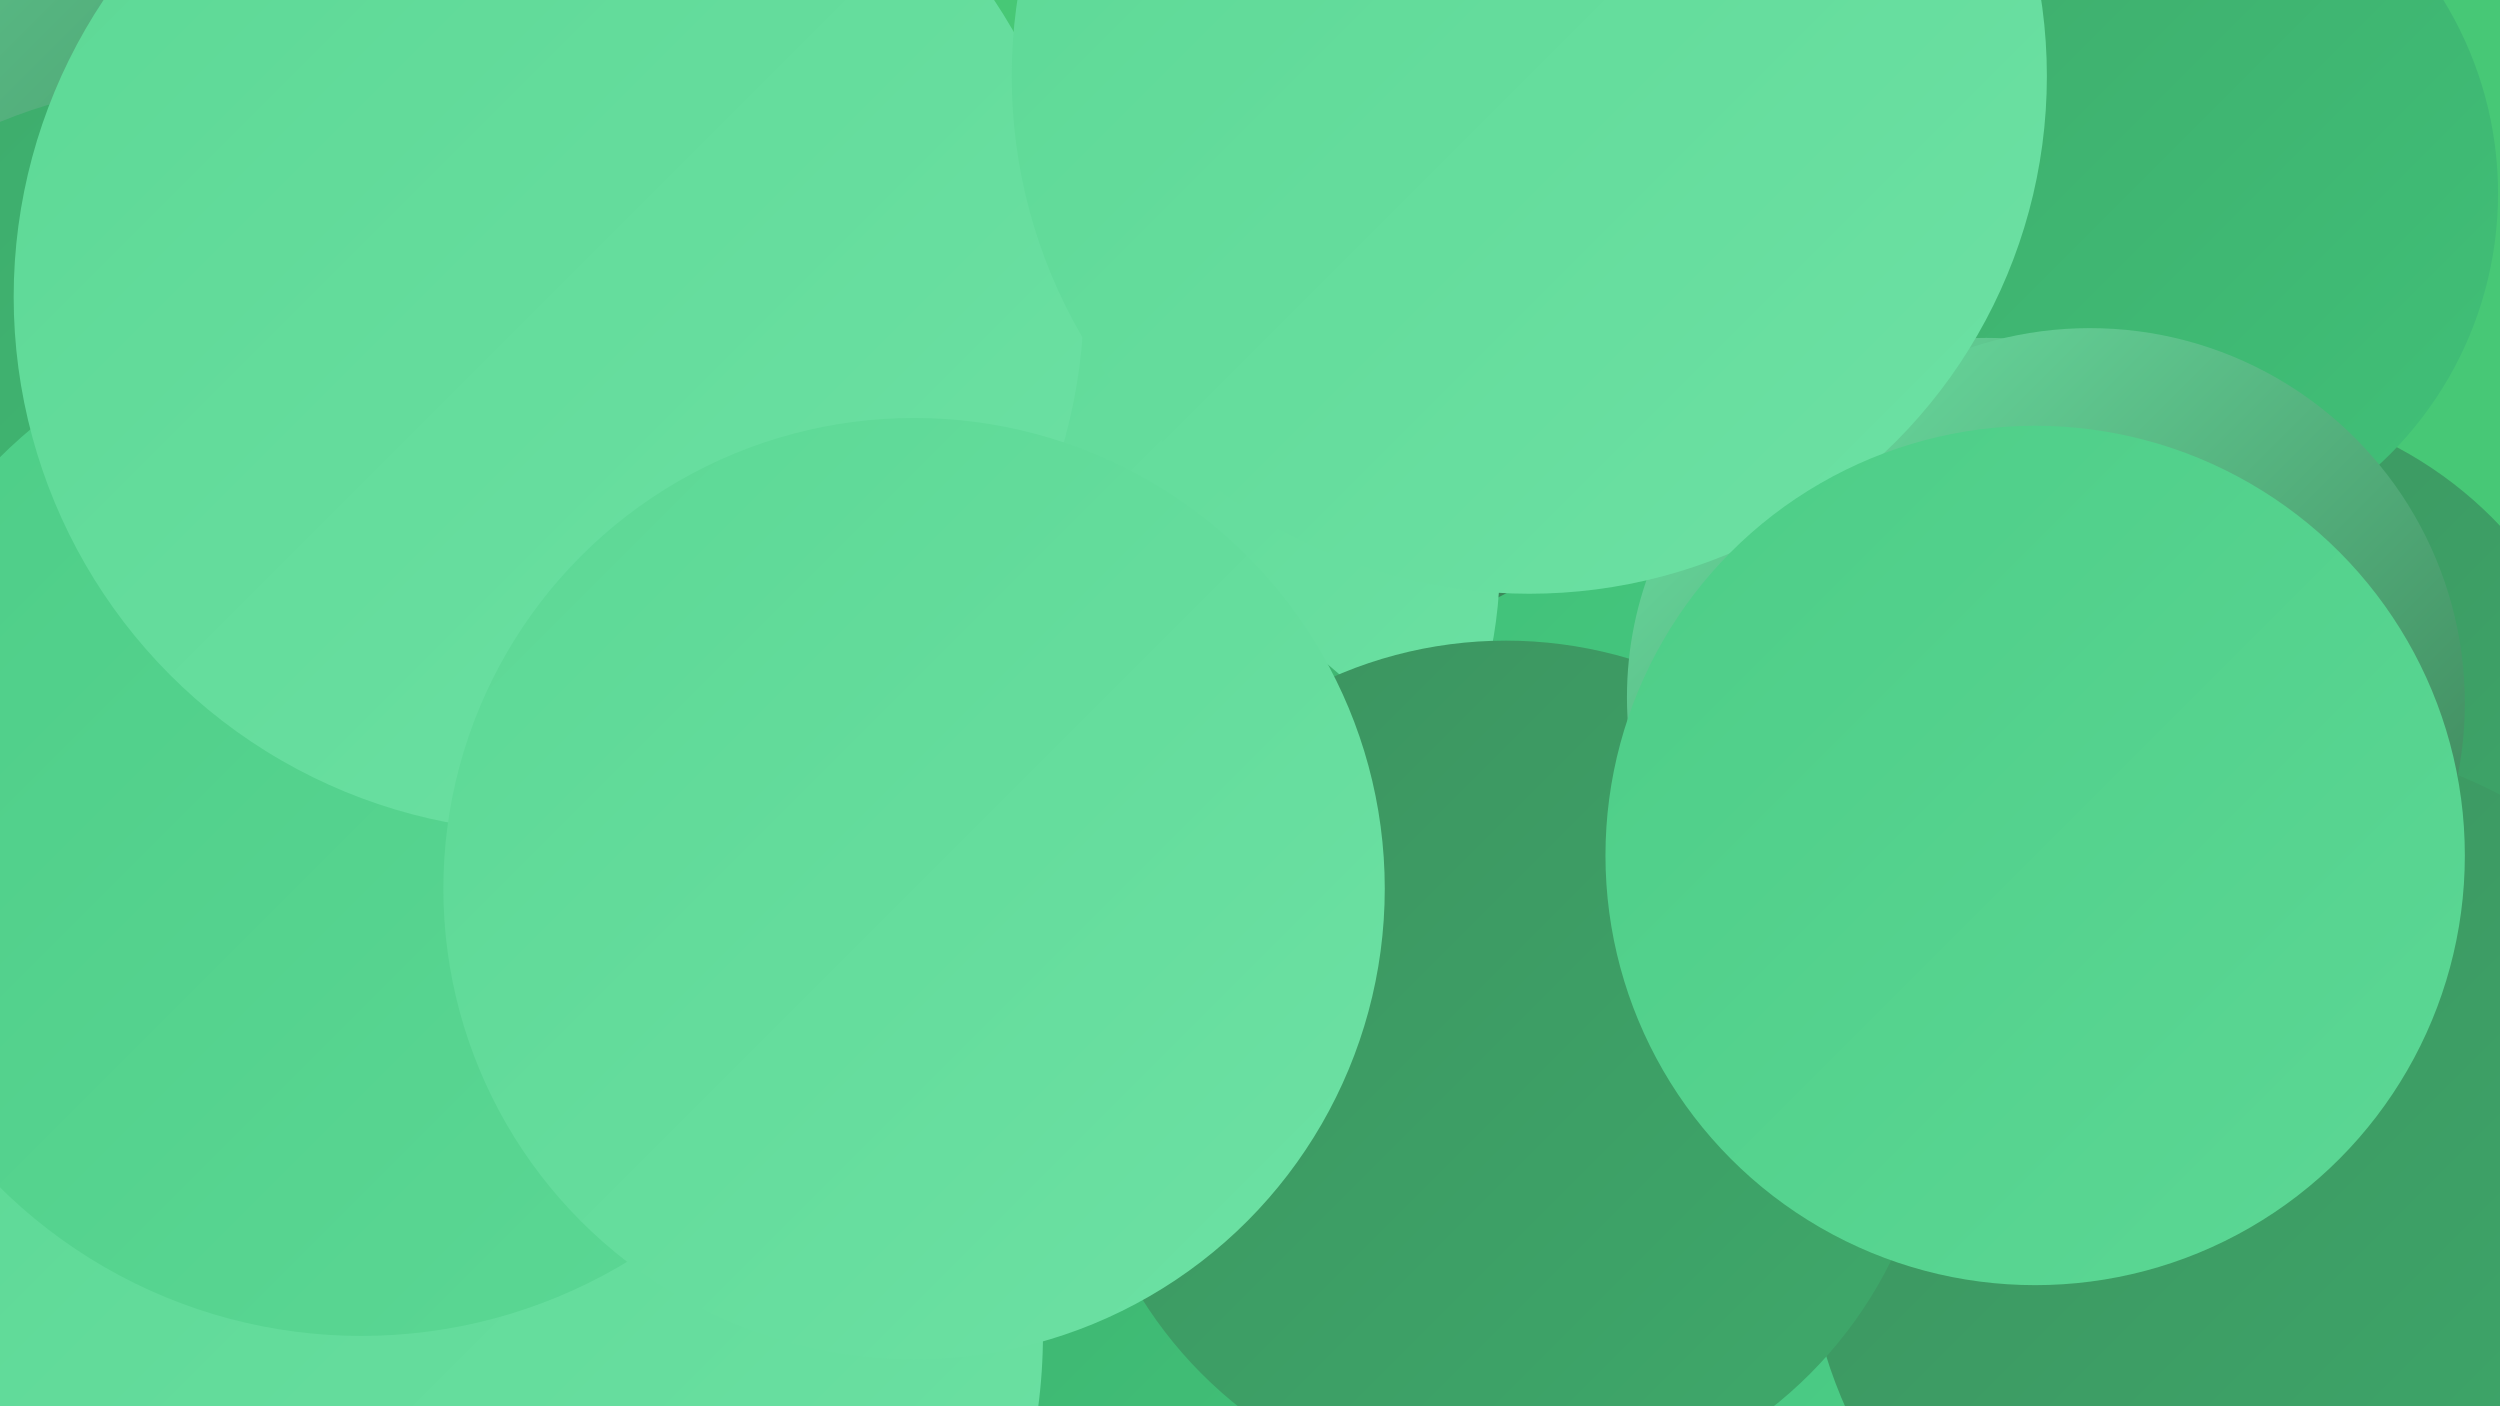
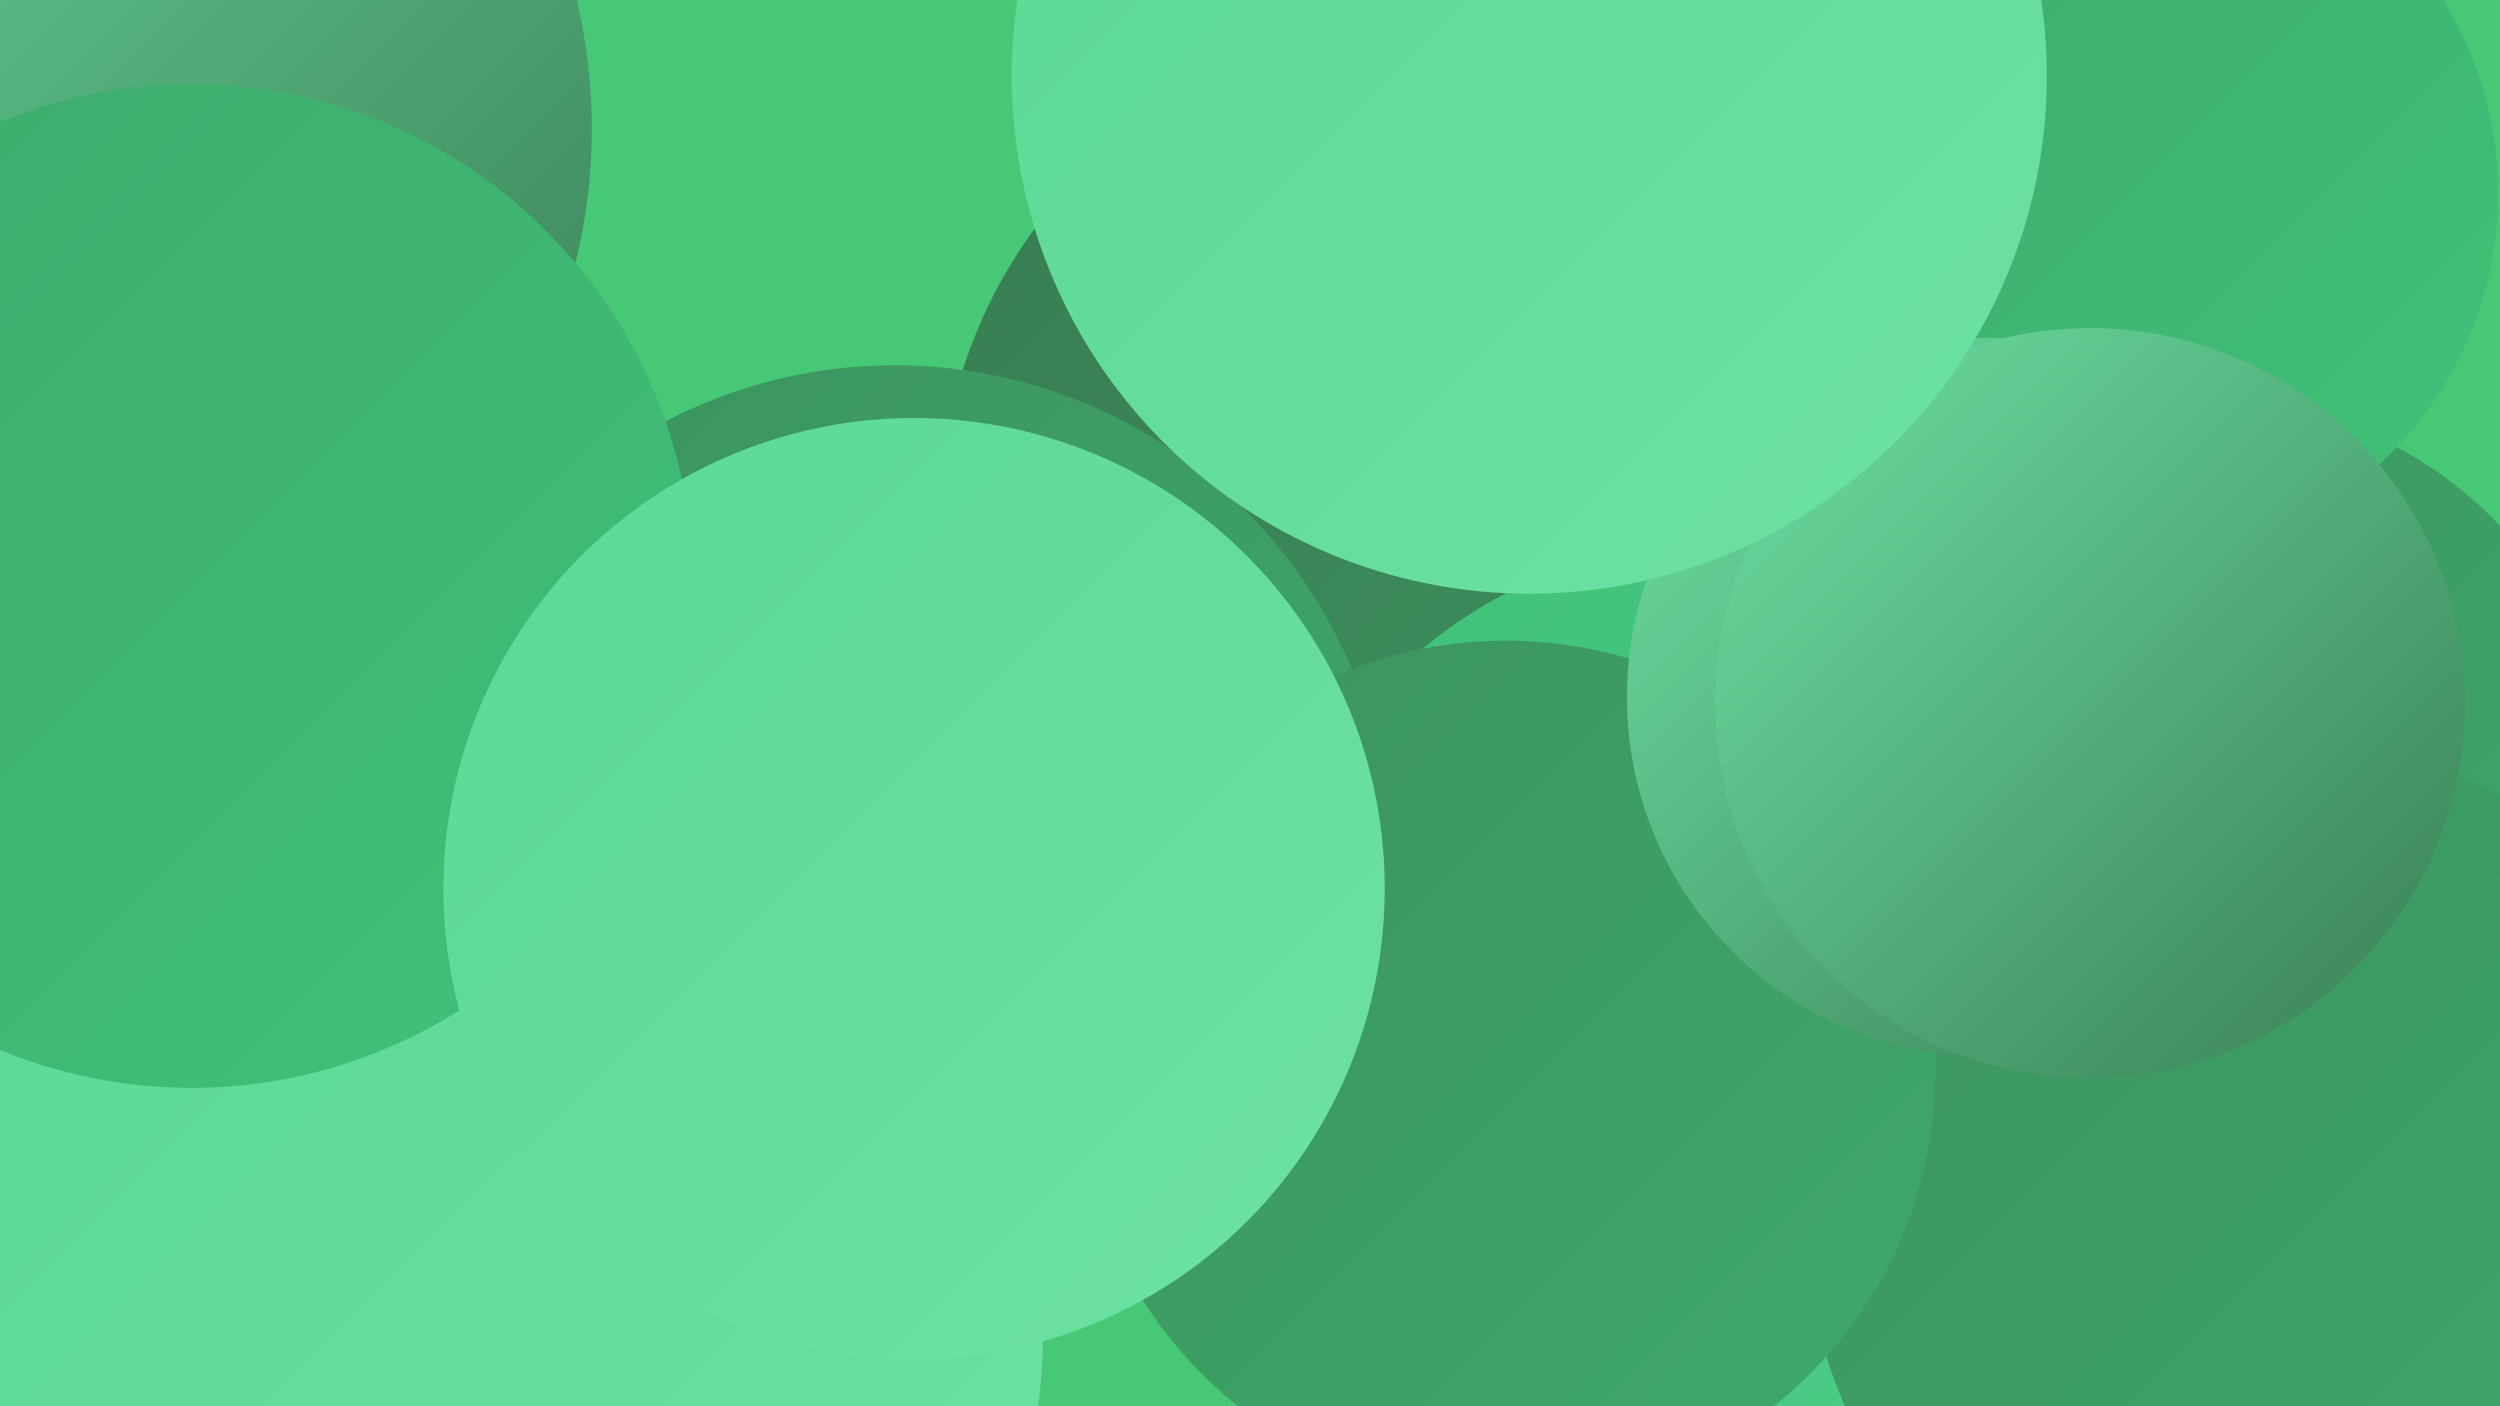
<svg xmlns="http://www.w3.org/2000/svg" width="1280" height="720">
  <defs>
    <linearGradient id="grad0" x1="0%" y1="0%" x2="100%" y2="100%">
      <stop offset="0%" style="stop-color:#397c53;stop-opacity:1" />
      <stop offset="100%" style="stop-color:#3c925f;stop-opacity:1" />
    </linearGradient>
    <linearGradient id="grad1" x1="0%" y1="0%" x2="100%" y2="100%">
      <stop offset="0%" style="stop-color:#3c925f;stop-opacity:1" />
      <stop offset="100%" style="stop-color:#3eaa6b;stop-opacity:1" />
    </linearGradient>
    <linearGradient id="grad2" x1="0%" y1="0%" x2="100%" y2="100%">
      <stop offset="0%" style="stop-color:#3eaa6b;stop-opacity:1" />
      <stop offset="100%" style="stop-color:#40c178;stop-opacity:1" />
    </linearGradient>
    <linearGradient id="grad3" x1="0%" y1="0%" x2="100%" y2="100%">
      <stop offset="0%" style="stop-color:#40c178;stop-opacity:1" />
      <stop offset="100%" style="stop-color:#4dcd87;stop-opacity:1" />
    </linearGradient>
    <linearGradient id="grad4" x1="0%" y1="0%" x2="100%" y2="100%">
      <stop offset="0%" style="stop-color:#4dcd87;stop-opacity:1" />
      <stop offset="100%" style="stop-color:#5cd895;stop-opacity:1" />
    </linearGradient>
    <linearGradient id="grad5" x1="0%" y1="0%" x2="100%" y2="100%">
      <stop offset="0%" style="stop-color:#5cd895;stop-opacity:1" />
      <stop offset="100%" style="stop-color:#6de1a4;stop-opacity:1" />
    </linearGradient>
    <linearGradient id="grad6" x1="0%" y1="0%" x2="100%" y2="100%">
      <stop offset="0%" style="stop-color:#6de1a4;stop-opacity:1" />
      <stop offset="100%" style="stop-color:#397c53;stop-opacity:1" />
    </linearGradient>
  </defs>
  <rect width="1280" height="720" fill="#47c876" />
  <circle cx="733" cy="266" r="252" fill="url(#grad0)" />
  <circle cx="458" cy="441" r="254" fill="url(#grad1)" />
  <circle cx="1131" cy="410" r="205" fill="url(#grad1)" />
  <circle cx="1182" cy="608" r="216" fill="url(#grad3)" />
  <circle cx="18" cy="66" r="285" fill="url(#grad6)" />
  <circle cx="874" cy="505" r="226" fill="url(#grad3)" />
  <circle cx="1090" cy="99" r="189" fill="url(#grad2)" />
-   <circle cx="533" cy="287" r="235" fill="url(#grad5)" />
-   <circle cx="532" cy="519" r="232" fill="url(#grad2)" />
  <circle cx="247" cy="683" r="287" fill="url(#grad5)" />
  <circle cx="98" cy="300" r="257" fill="url(#grad2)" />
  <circle cx="1167" cy="622" r="243" fill="url(#grad1)" />
-   <circle cx="185" cy="421" r="263" fill="url(#grad4)" />
-   <circle cx="281" cy="152" r="274" fill="url(#grad5)" />
  <circle cx="771" cy="548" r="220" fill="url(#grad1)" />
  <circle cx="1017" cy="357" r="184" fill="url(#grad6)" />
  <circle cx="1070" cy="360" r="192" fill="url(#grad6)" />
  <circle cx="783" cy="39" r="265" fill="url(#grad5)" />
  <circle cx="468" cy="455" r="241" fill="url(#grad5)" />
-   <circle cx="1042" cy="438" r="220" fill="url(#grad4)" />
</svg>